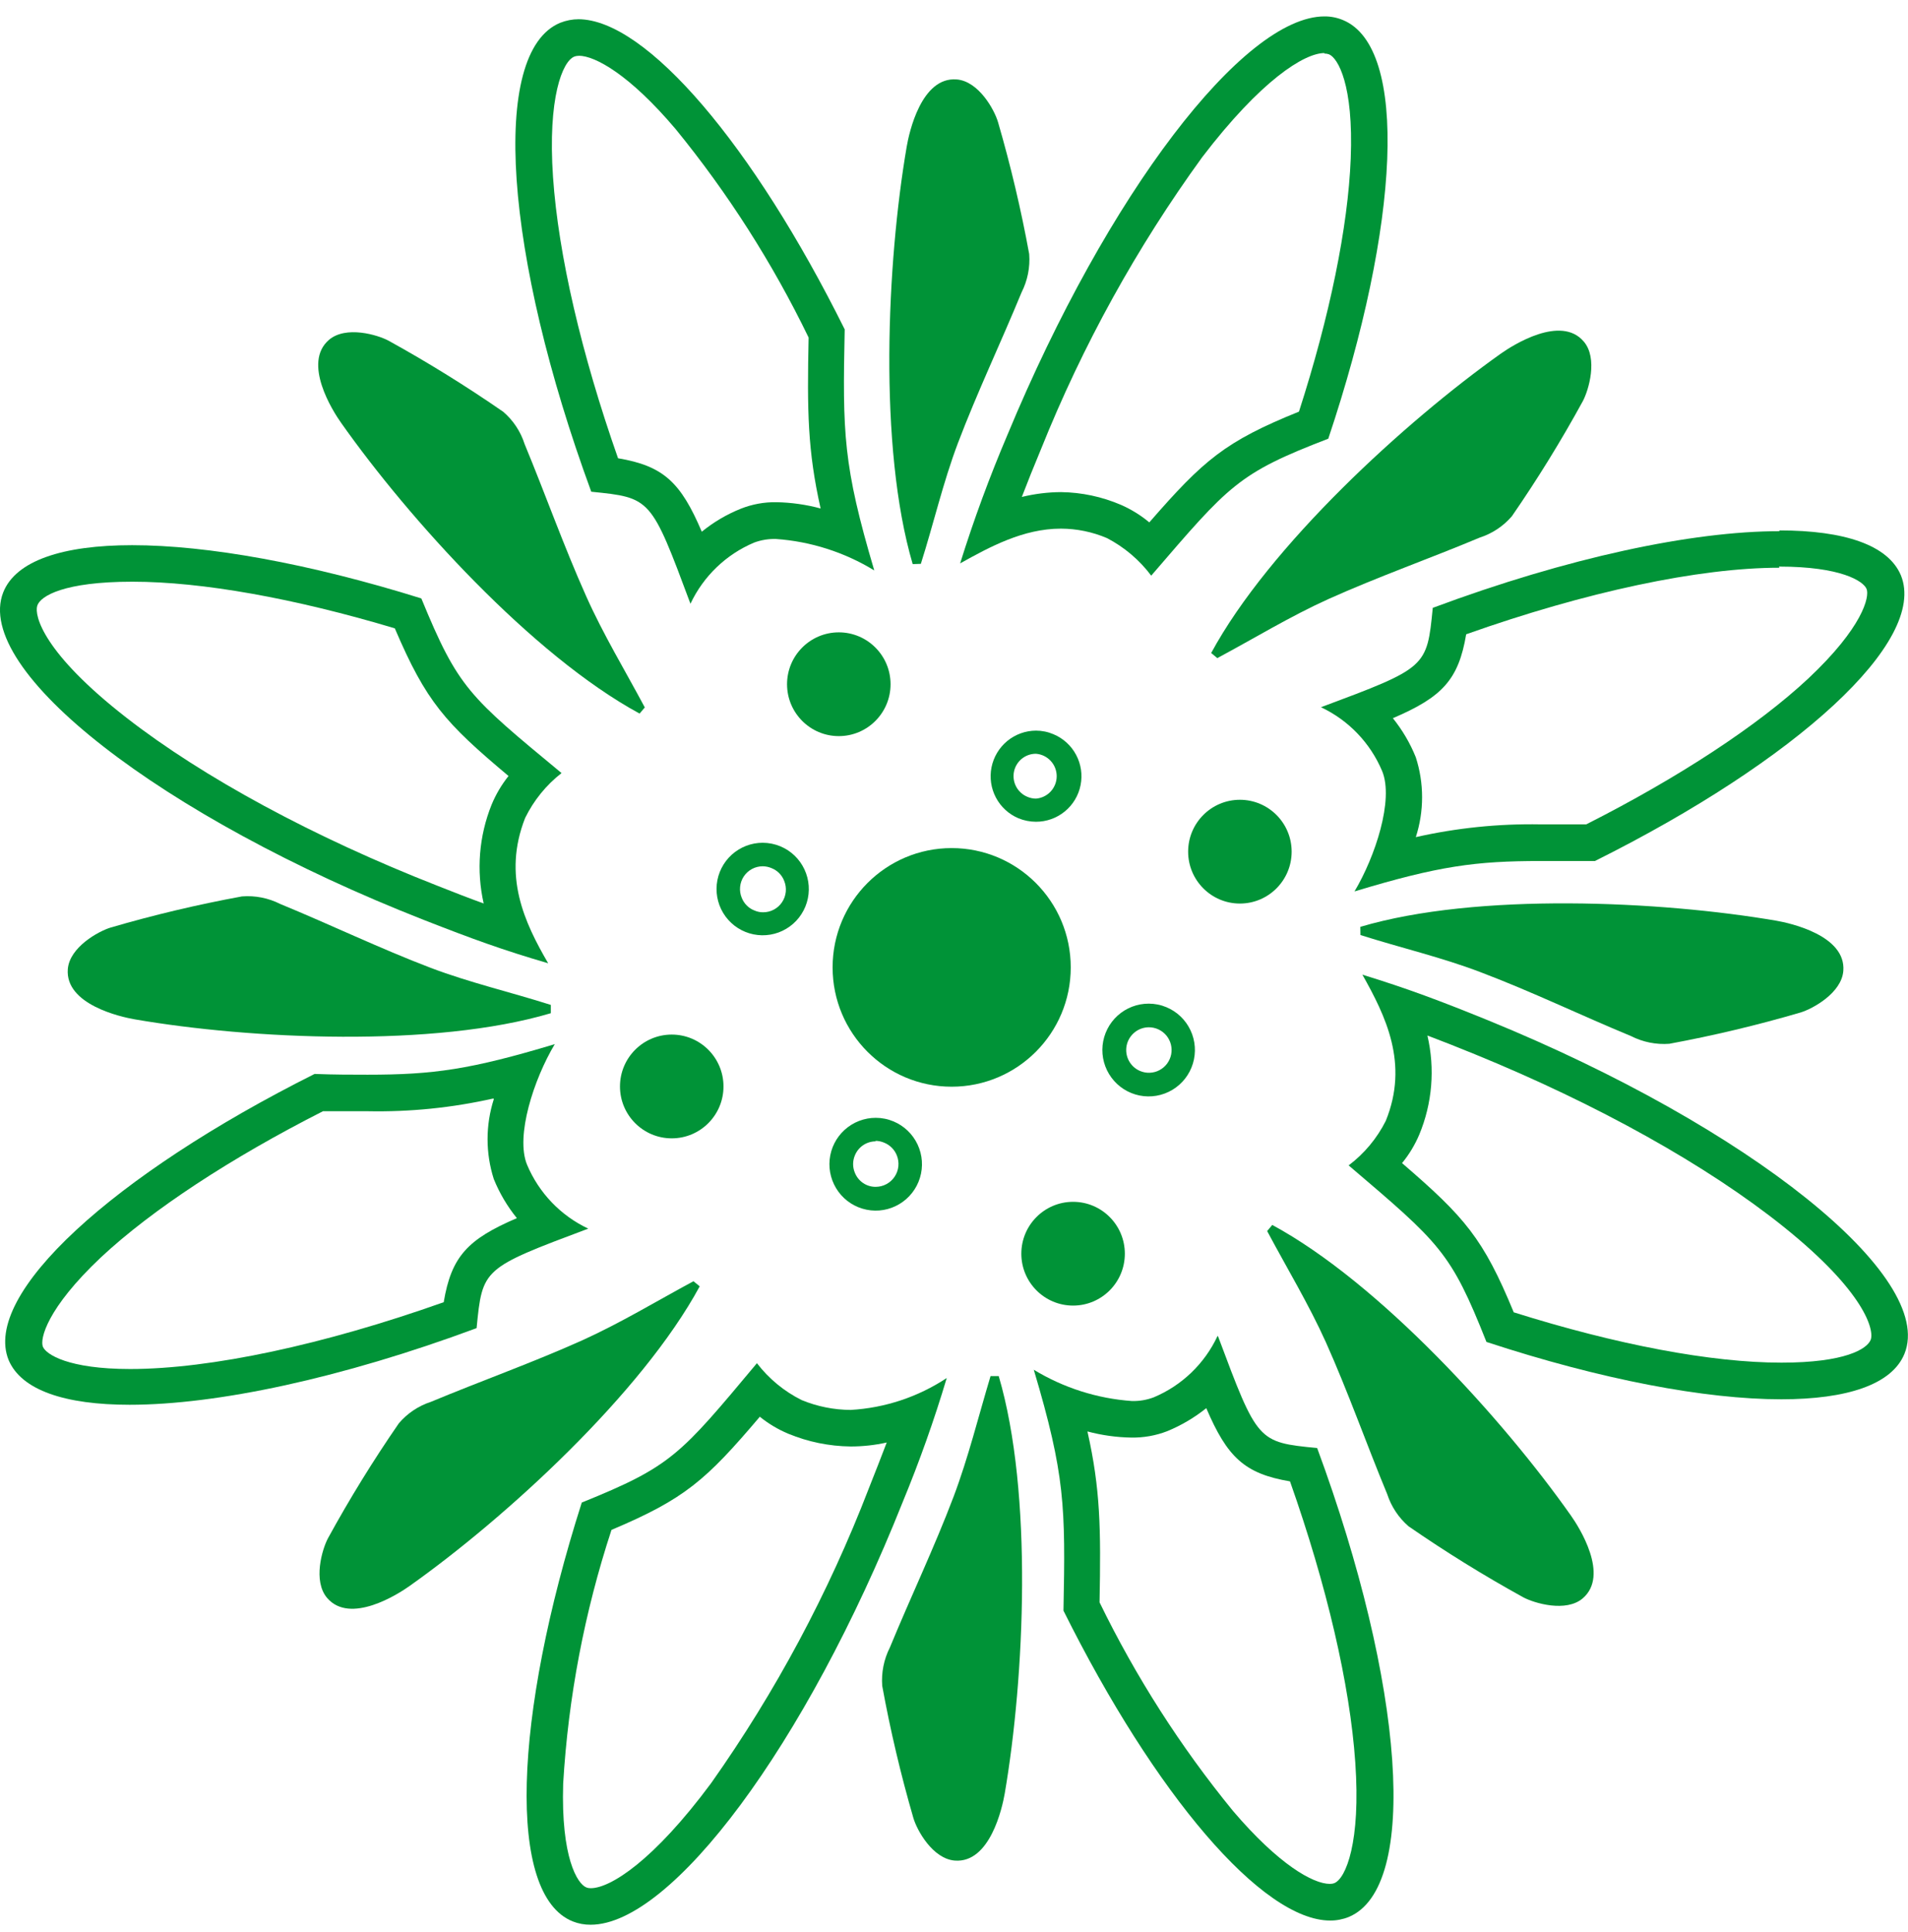
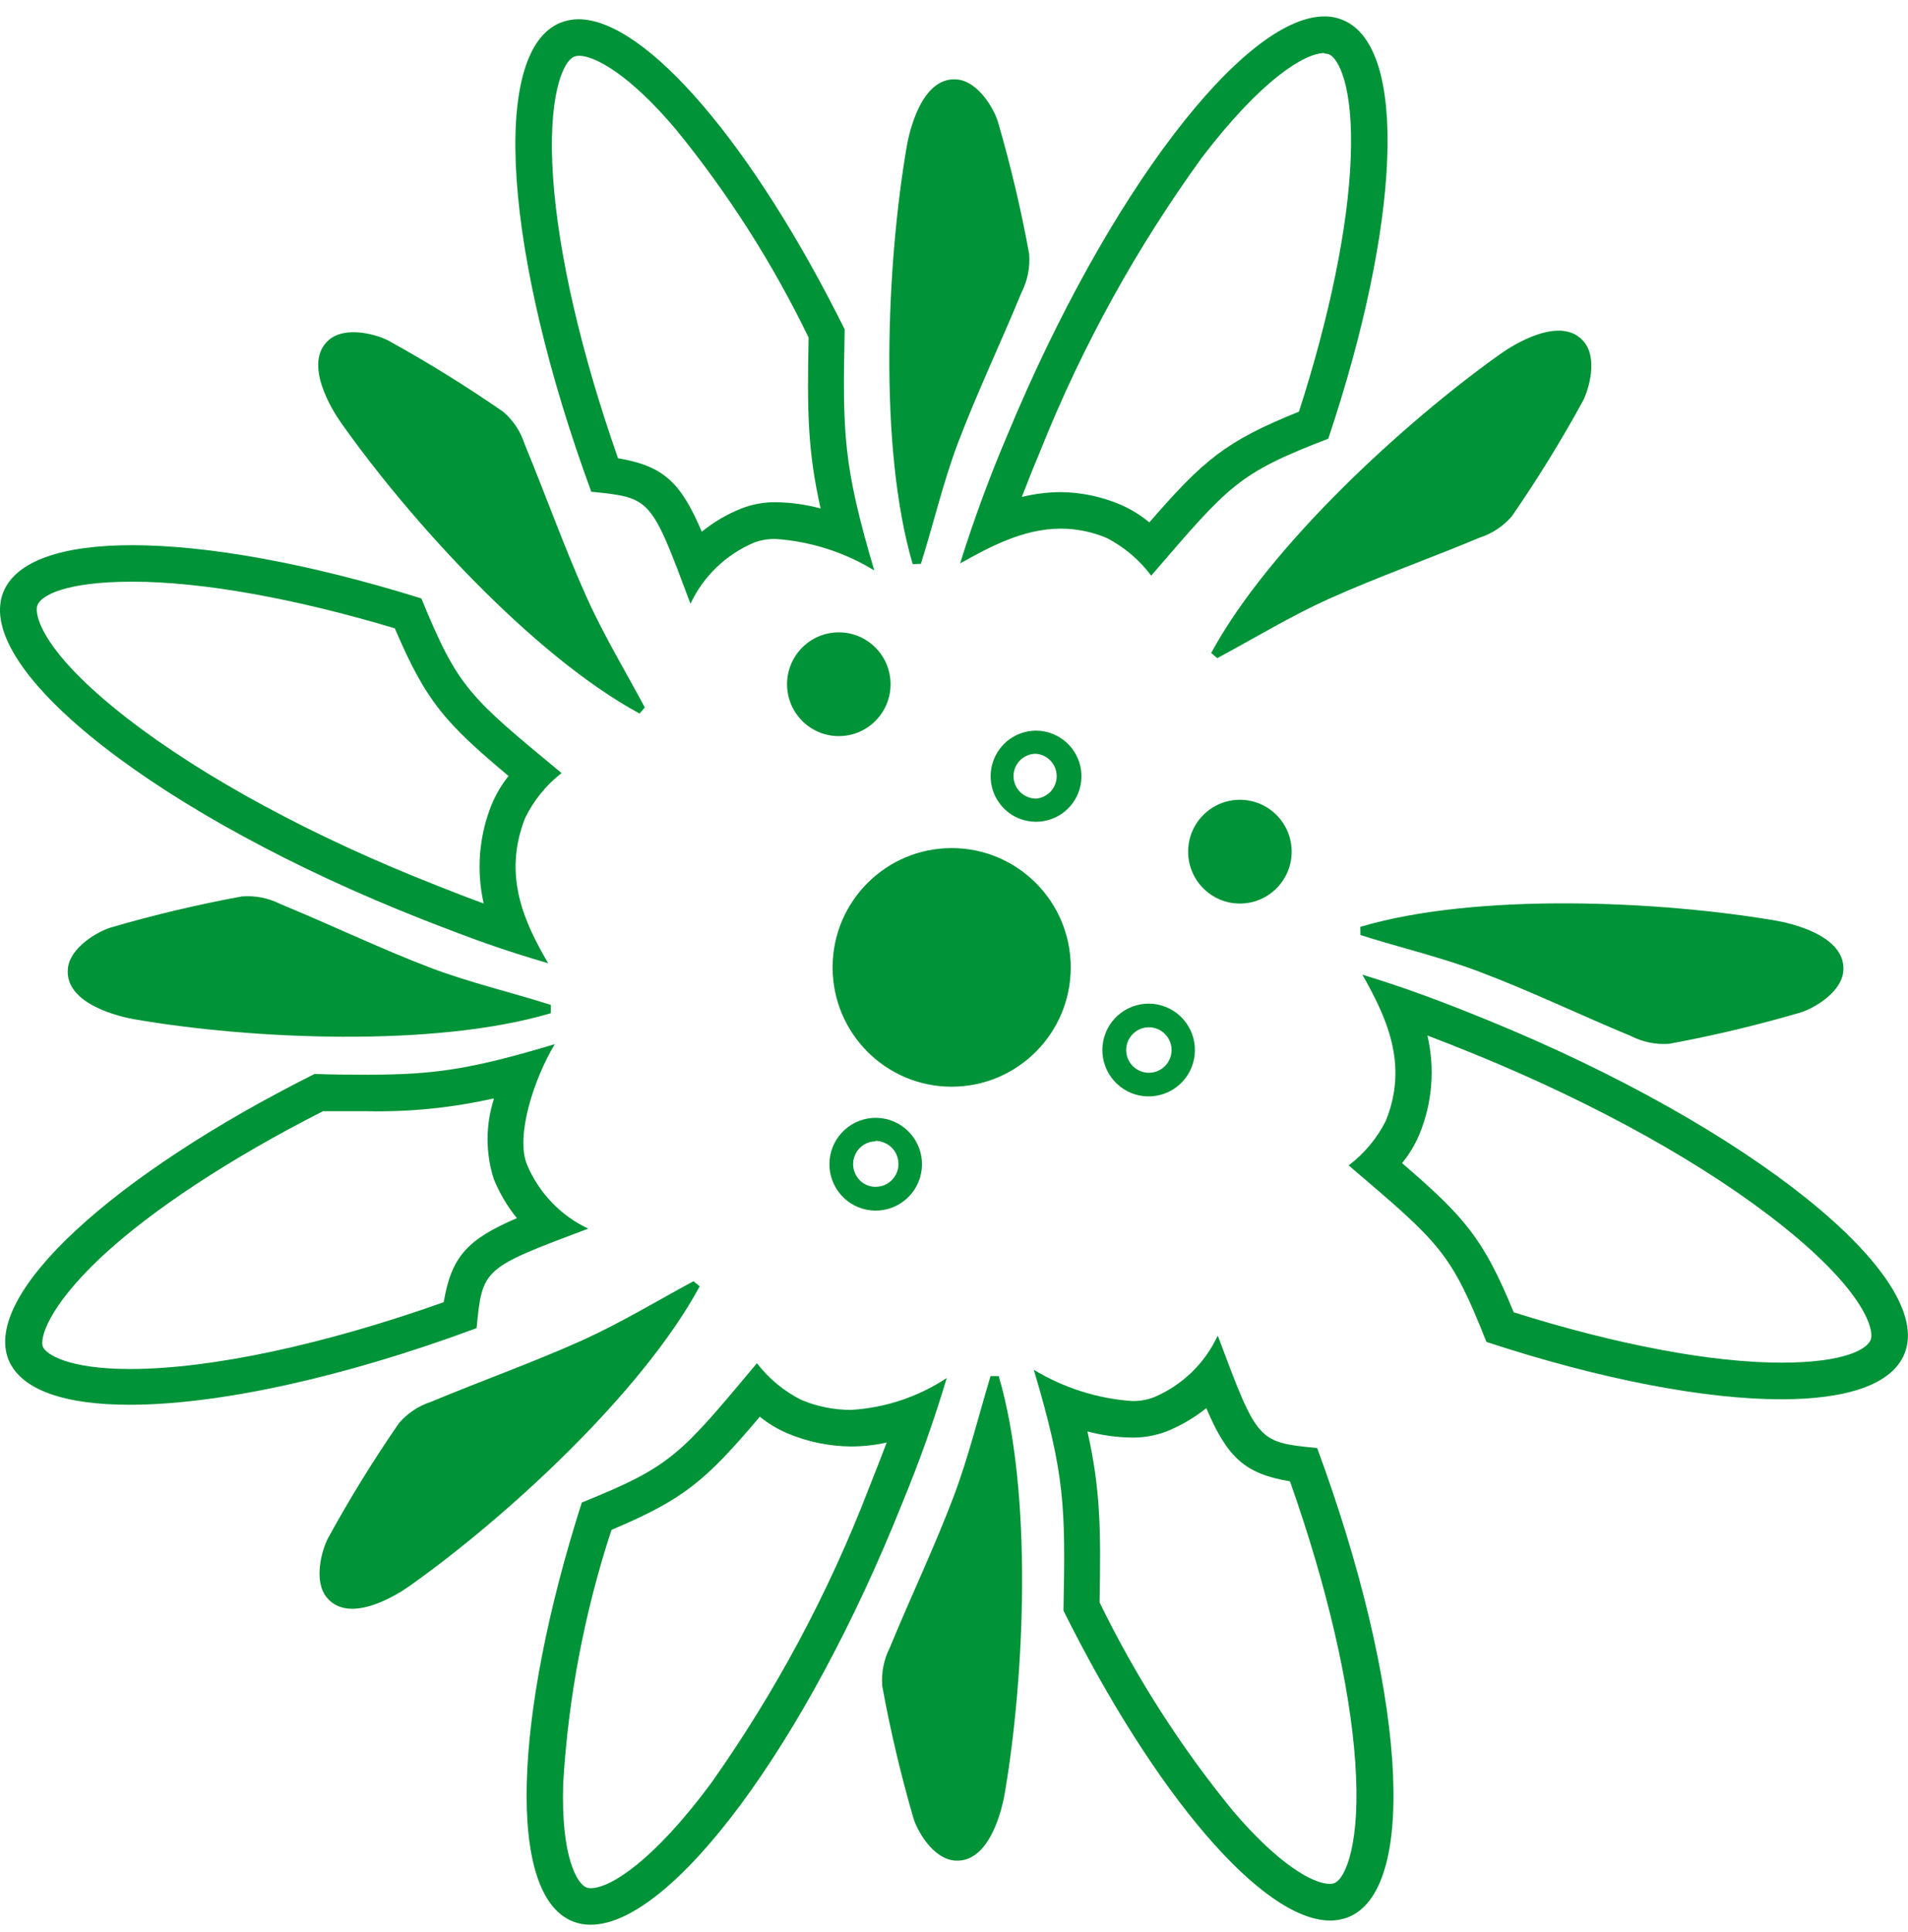
<svg xmlns="http://www.w3.org/2000/svg" width="80" height="81" viewBox="0 0 80 81" fill="none">
  <path d="M27.036 29.657C26.207 28.104 25.288 26.589 24.572 24.982C23.637 22.894 22.872 20.73 21.996 18.615C21.829 18.091 21.52 17.624 21.103 17.265C19.551 16.191 17.945 15.195 16.293 14.283C15.822 14.031 14.502 13.646 13.796 14.245C12.669 15.209 13.951 17.233 14.299 17.721C17.137 21.748 22.316 27.472 26.817 29.914L27.036 29.657Z" fill="#009337" />
  <path d="M38.61 23.637C39.145 21.95 39.54 20.231 40.16 18.587C40.973 16.445 41.961 14.373 42.833 12.257C43.084 11.761 43.195 11.206 43.153 10.651C42.813 8.789 42.377 6.947 41.849 5.13C41.694 4.594 41.031 3.405 40.112 3.33C38.632 3.213 38.118 5.553 38.017 6.147C37.183 11.004 36.825 18.742 38.268 23.648L38.61 23.637Z" fill="#009337" />
  <path d="M24.267 2.337C24.957 2.337 26.405 3.14 28.324 5.406C30.518 8.093 32.391 11.027 33.904 14.15C33.84 17.24 33.862 18.89 34.407 21.316C33.803 21.153 33.182 21.065 32.558 21.053C32.045 21.044 31.537 21.137 31.061 21.326C30.47 21.563 29.919 21.888 29.425 22.29C28.544 20.223 27.822 19.532 25.914 19.211C24.38 14.847 23.412 10.691 23.188 7.43C22.958 4.083 23.589 2.573 24.075 2.375C24.137 2.351 24.202 2.34 24.267 2.343M24.267 0.806C24 0.806 23.736 0.857 23.487 0.956C20.515 2.187 21.157 10.723 24.791 20.614C27.293 20.866 27.293 20.866 28.95 25.31C29.494 24.154 30.446 23.24 31.622 22.745C31.914 22.637 32.225 22.586 32.536 22.595C33.995 22.698 35.408 23.15 36.657 23.913C35.348 19.495 35.326 18.177 35.417 13.808C31.579 6.086 27.095 0.806 24.246 0.806H24.267Z" fill="#009337" />
-   <path d="M74.591 23.752C77.194 23.752 78.129 24.362 78.263 24.689C78.397 25.016 78.103 26.296 75.826 28.438C73.688 30.435 70.369 32.604 66.51 34.558C65.836 34.558 65.184 34.558 64.585 34.558C62.83 34.527 61.076 34.707 59.363 35.094C59.714 34.006 59.714 32.835 59.363 31.747C59.125 31.156 58.801 30.604 58.401 30.108C60.464 29.225 61.154 28.502 61.475 26.59C66.488 24.812 71.234 23.8 74.607 23.8M74.607 22.268C70.951 22.268 65.734 23.372 60.074 25.482C59.828 27.988 59.828 27.988 55.387 29.648C56.542 30.192 57.456 31.146 57.952 32.325C58.449 33.53 57.658 35.919 56.792 37.37C60.331 36.299 61.876 36.095 64.601 36.095C65.269 36.095 66.013 36.095 66.873 36.095C75.323 31.881 80.834 26.884 79.701 24.116C79.166 22.847 77.328 22.236 74.612 22.236L74.607 22.268Z" fill="#009337" />
  <path d="M50.576 59.028C51.458 61.089 52.18 61.78 54.088 62.101C55.627 66.46 56.6 70.616 56.825 73.882C57.06 77.229 56.429 78.745 55.948 78.943C55.886 78.966 55.821 78.976 55.756 78.975C55.061 78.975 53.618 78.172 51.694 75.912C49.498 73.226 47.622 70.293 46.103 67.173C46.161 64.083 46.14 62.433 45.595 60.008C46.197 60.169 46.816 60.255 47.439 60.265C47.952 60.273 48.462 60.182 48.941 59.997C49.529 59.755 50.08 59.43 50.576 59.033M51.047 56.013C50.504 57.17 49.552 58.084 48.374 58.578C48.083 58.688 47.772 58.741 47.46 58.733C46.004 58.63 44.593 58.18 43.345 57.421C44.66 61.839 44.676 63.151 44.59 67.521C48.433 75.237 52.923 80.512 55.777 80.512C56.043 80.512 56.306 80.461 56.552 80.362C59.524 79.125 58.877 70.589 55.227 60.704C52.73 60.457 52.73 60.457 51.068 56.013H51.047Z" fill="#009337" />
  <path d="M20.704 46.081C20.356 47.169 20.356 48.34 20.704 49.428C20.944 50.019 21.27 50.572 21.672 51.066C19.609 51.95 18.925 52.673 18.604 54.59C13.58 56.373 8.828 57.391 5.455 57.391C2.868 57.391 1.933 56.78 1.799 56.459C1.666 56.138 1.96 54.852 4.231 52.711C6.369 50.713 9.689 48.539 13.542 46.584C14.194 46.584 14.825 46.584 15.413 46.584C17.187 46.619 18.958 46.44 20.688 46.049M23.275 43.768C19.716 44.839 18.171 45.053 15.413 45.053C14.755 45.053 14.029 45.053 13.19 45.021C4.75 49.251 -0.761 54.253 0.362 57.016C0.896 58.28 2.729 58.89 5.434 58.89C9.09 58.89 14.312 57.782 19.983 55.677C20.229 53.171 20.229 53.171 24.665 51.506C23.509 50.962 22.595 50.008 22.099 48.828C21.602 47.623 22.388 45.235 23.254 43.784L23.275 43.768Z" fill="#009337" />
  <path d="M51.04 27.589C52.59 26.759 54.097 25.838 55.695 25.115C57.78 24.178 59.939 23.418 62.05 22.534C62.571 22.365 63.035 22.056 63.392 21.64C64.465 20.086 65.457 18.477 66.364 16.82C66.615 16.349 67.005 15.021 66.406 14.319C65.444 13.184 63.424 14.475 62.938 14.817C58.924 17.666 53.215 22.882 50.783 27.375L51.04 27.589Z" fill="#009337" />
  <path d="M55.533 2.246C55.598 2.245 55.663 2.256 55.725 2.278C56.094 2.433 56.757 3.542 56.634 6.648C56.522 9.513 55.752 13.261 54.464 17.256C51.364 18.509 50.471 19.28 48.189 21.899C47.83 21.6 47.43 21.353 47.002 21.165C46.206 20.823 45.351 20.641 44.485 20.63C43.932 20.633 43.381 20.702 42.844 20.833C43.079 20.217 43.346 19.553 43.656 18.809C45.396 14.473 47.664 10.369 50.407 6.589C52.86 3.376 54.683 2.224 55.533 2.224M55.533 0.688C52.144 0.688 46.446 8.104 42.245 18.22C41.493 19.985 40.829 21.786 40.257 23.618C41.497 22.927 42.903 22.161 44.485 22.161C45.148 22.163 45.804 22.298 46.414 22.558C47.142 22.937 47.776 23.475 48.269 24.132C51.556 20.314 51.904 19.848 55.693 18.391C58.697 9.427 59.071 1.989 56.313 0.843C56.066 0.739 55.801 0.686 55.533 0.688Z" fill="#009337" />
  <path d="M59.861 43.415C60.481 43.65 61.122 43.902 61.828 44.191C66.996 46.301 71.593 48.871 74.773 51.42C78.237 54.194 78.59 55.79 78.434 56.17C78.279 56.551 77.365 57.124 74.693 57.124C71.753 57.124 67.793 56.374 63.469 55.014C62.191 51.913 61.416 51.024 58.786 48.759C59.083 48.398 59.325 47.995 59.508 47.565C60.054 46.252 60.174 44.8 59.85 43.415M57.124 40.86C58.092 42.585 59.086 44.582 58.102 46.992C57.733 47.724 57.201 48.362 56.547 48.855C60.385 52.127 60.823 52.47 62.325 56.256C67.135 57.836 71.497 58.66 74.688 58.66C77.446 58.66 79.327 58.039 79.851 56.754C81.171 53.514 73.362 47.254 62.405 42.778C60.39 41.958 59.022 41.444 57.124 40.86Z" fill="#009337" />
  <path d="M31.85 59.385C32.213 59.679 32.616 59.921 33.047 60.102C33.878 60.446 34.767 60.628 35.666 60.638C36.175 60.638 36.682 60.583 37.179 60.472C36.954 61.066 36.708 61.688 36.425 62.405C34.741 66.778 32.522 70.924 29.819 74.749C27.408 78.004 25.591 79.156 24.768 79.156C24.706 79.157 24.644 79.147 24.586 79.124C24.212 78.979 23.517 77.876 23.613 74.77C23.827 71.152 24.508 67.577 25.639 64.135C28.718 62.834 29.599 62.052 31.85 59.401M31.737 57.147C28.504 61.013 28.162 61.463 24.393 62.989C21.518 71.996 21.245 79.44 24.014 80.548C24.254 80.643 24.51 80.69 24.768 80.687C28.151 80.687 33.774 73.19 37.847 62.973C38.551 61.27 39.168 59.533 39.696 57.768C38.494 58.562 37.104 59.024 35.666 59.106C34.962 59.102 34.265 58.962 33.614 58.694C32.879 58.328 32.237 57.799 31.737 57.147Z" fill="#009337" />
  <path d="M5.56 24.386C8.473 24.386 12.353 25.082 16.554 26.341C17.869 29.42 18.66 30.298 21.322 32.531C21.029 32.897 20.79 33.303 20.611 33.736C20.083 35.05 19.967 36.494 20.28 37.875C19.686 37.661 19.066 37.42 18.35 37.136C13.155 35.102 8.526 32.595 5.303 30.089C1.807 27.369 1.433 25.805 1.562 25.393C1.69 24.98 2.7 24.386 5.538 24.386M5.538 22.855C2.631 22.855 0.658 23.503 0.134 24.836C-1.138 28.097 6.757 34.245 17.773 38.566C19.799 39.359 21.076 39.825 22.984 40.382C21.99 38.673 21.065 36.719 22.017 34.293C22.377 33.556 22.899 32.912 23.545 32.408C19.665 29.195 19.216 28.858 17.666 25.087C12.968 23.62 8.702 22.855 5.538 22.855Z" fill="#009337" />
  <path d="M57.041 39.198C58.725 39.733 60.441 40.13 62.082 40.757C64.22 41.566 66.278 42.562 68.389 43.435C68.884 43.687 69.439 43.798 69.992 43.757C71.848 43.413 73.686 42.975 75.498 42.444C76.005 42.289 77.213 41.63 77.288 40.703C77.406 39.219 75.07 38.7 74.482 38.598C69.639 37.767 61.927 37.403 57.036 38.855L57.041 39.198Z" fill="#009337" />
-   <path d="M53.13 51.608C53.958 53.161 54.872 54.671 55.594 56.272C56.529 58.36 57.288 60.524 58.165 62.639C58.335 63.16 58.644 63.625 59.057 63.983C60.61 65.056 62.215 66.05 63.868 66.961C64.338 67.212 65.664 67.603 66.364 67.003C67.492 66.034 66.209 64.015 65.862 63.528C63.029 59.506 57.844 53.787 53.344 51.351L53.13 51.608Z" fill="#009337" />
  <path d="M41.533 57.687C41.025 59.373 40.603 61.098 39.983 62.742C39.171 64.884 38.182 66.951 37.311 69.066C37.059 69.562 36.949 70.118 36.99 70.672C37.33 72.537 37.766 74.384 38.294 76.204C38.449 76.74 39.112 77.923 40.031 77.998C41.512 78.116 42.025 75.776 42.127 75.187C42.96 70.324 43.318 62.592 41.875 57.687H41.533Z" fill="#009337" />
  <path d="M29.076 53.711C27.526 54.546 26.018 55.462 24.42 56.185C22.336 57.122 20.176 57.888 18.07 58.766C17.547 58.935 17.081 59.247 16.724 59.666C15.651 61.22 14.659 62.829 13.752 64.485C13.501 64.957 13.116 66.279 13.714 66.986C14.677 68.116 16.692 66.831 17.178 66.483C21.192 63.639 26.9 58.423 29.338 53.925L29.076 53.711Z" fill="#009337" />
  <path d="M23.095 42.127C21.412 41.591 19.696 41.195 18.06 40.574C15.922 39.759 13.859 38.763 11.748 37.895C11.252 37.644 10.698 37.535 10.144 37.579C8.286 37.92 6.447 38.356 4.634 38.886C4.126 39.041 2.918 39.706 2.843 40.627C2.726 42.111 5.061 42.631 5.649 42.732C10.492 43.568 18.21 43.927 23.095 42.475V42.127Z" fill="#009337" />
  <path d="M39.902 45.556C42.659 45.556 44.895 43.317 44.895 40.554C44.895 37.792 42.659 35.553 39.902 35.553C37.145 35.553 34.91 37.792 34.91 40.554C34.91 43.317 37.145 45.556 39.902 45.556Z" fill="#009337" />
  <path d="M35.17 30.859C36.368 30.859 37.34 29.885 37.34 28.684C37.34 27.483 36.368 26.509 35.17 26.509C33.972 26.509 33 27.483 33 28.684C33 29.885 33.972 30.859 35.17 30.859Z" fill="#009337" />
-   <path d="M44.993 54.732C46.192 54.732 47.163 53.758 47.163 52.557C47.163 51.356 46.192 50.382 44.993 50.382C43.795 50.382 42.823 51.356 42.823 52.557C42.823 53.758 43.795 54.732 44.993 54.732Z" fill="#009337" />
-   <path d="M28.165 47.721C29.364 47.721 30.335 46.747 30.335 45.546C30.335 44.345 29.364 43.371 28.165 43.371C26.967 43.371 25.995 44.345 25.995 45.546C25.995 46.747 26.967 47.721 28.165 47.721Z" fill="#009337" />
  <path d="M51.987 37.878C53.186 37.878 54.157 36.904 54.157 35.703C54.157 34.502 53.186 33.528 51.987 33.528C50.789 33.528 49.817 34.502 49.817 35.703C49.817 36.904 50.789 37.878 51.987 37.878Z" fill="#009337" />
-   <path d="M31.981 36.316C32.106 36.317 32.229 36.342 32.344 36.391C32.466 36.438 32.577 36.51 32.669 36.602C32.761 36.694 32.832 36.805 32.879 36.926C32.939 37.072 32.962 37.229 32.947 37.385C32.931 37.542 32.877 37.692 32.79 37.822C32.703 37.952 32.585 38.059 32.446 38.133C32.308 38.206 32.154 38.245 31.997 38.244C31.872 38.246 31.748 38.22 31.634 38.169C31.512 38.123 31.402 38.051 31.31 37.958C31.218 37.866 31.146 37.755 31.099 37.634C31.039 37.489 31.016 37.331 31.032 37.175C31.047 37.019 31.101 36.868 31.188 36.738C31.276 36.608 31.393 36.501 31.532 36.427C31.67 36.354 31.824 36.315 31.981 36.316ZM31.981 35.33C31.501 35.329 31.038 35.508 30.681 35.83C30.325 36.153 30.101 36.596 30.053 37.075C30.005 37.554 30.136 38.034 30.421 38.421C30.706 38.808 31.125 39.075 31.596 39.17C32.066 39.265 32.556 39.182 32.968 38.935C33.381 38.689 33.687 38.298 33.828 37.837C33.968 37.377 33.933 36.881 33.729 36.446C33.525 36.01 33.167 35.666 32.724 35.48C32.489 35.382 32.236 35.331 31.981 35.33Z" fill="#009337" />
  <path d="M48.165 43.065C48.306 43.064 48.446 43.095 48.574 43.155C48.702 43.215 48.815 43.302 48.905 43.411C48.995 43.52 49.059 43.648 49.094 43.785C49.129 43.923 49.132 44.066 49.105 44.205C49.077 44.344 49.019 44.474 48.935 44.588C48.85 44.702 48.742 44.795 48.617 44.861C48.493 44.928 48.355 44.965 48.214 44.971C48.072 44.978 47.932 44.952 47.802 44.897C47.6 44.812 47.434 44.66 47.331 44.466C47.228 44.272 47.196 44.048 47.238 43.833C47.281 43.617 47.397 43.424 47.566 43.284C47.734 43.144 47.946 43.067 48.165 43.065ZM48.165 42.074C47.684 42.073 47.219 42.252 46.861 42.575C46.504 42.898 46.279 43.343 46.23 43.824C46.182 44.304 46.314 44.785 46.6 45.173C46.886 45.562 47.306 45.83 47.778 45.925C48.25 46.02 48.74 45.936 49.154 45.689C49.568 45.442 49.875 45.05 50.016 44.588C50.157 44.127 50.122 43.629 49.917 43.192C49.712 42.755 49.353 42.41 48.908 42.224C48.673 42.125 48.42 42.074 48.165 42.074Z" fill="#009337" />
  <path d="M36.705 47.826C36.83 47.826 36.953 47.852 37.068 47.901C37.189 47.949 37.299 48.021 37.391 48.113C37.483 48.205 37.555 48.315 37.603 48.436C37.661 48.581 37.683 48.739 37.667 48.894C37.651 49.05 37.597 49.199 37.51 49.329C37.423 49.459 37.306 49.566 37.168 49.64C37.031 49.714 36.877 49.753 36.721 49.754C36.532 49.757 36.348 49.701 36.191 49.596C36.035 49.491 35.914 49.34 35.844 49.165C35.795 49.05 35.77 48.926 35.77 48.801C35.77 48.675 35.795 48.551 35.844 48.436C35.915 48.261 36.036 48.112 36.192 48.007C36.349 47.902 36.533 47.846 36.721 47.847M36.721 46.861C36.239 46.86 35.775 47.039 35.417 47.362C35.059 47.685 34.834 48.131 34.786 48.611C34.738 49.091 34.87 49.572 35.156 49.961C35.441 50.349 35.861 50.617 36.334 50.712C36.806 50.808 37.296 50.724 37.71 50.476C38.124 50.229 38.431 49.837 38.572 49.375C38.713 48.914 38.678 48.416 38.473 47.979C38.268 47.542 37.908 47.197 37.464 47.011C37.229 46.912 36.976 46.861 36.721 46.861Z" fill="#009337" />
  <path d="M43.436 31.599C43.672 31.616 43.893 31.723 44.055 31.898C44.216 32.072 44.306 32.301 44.306 32.539C44.306 32.776 44.216 33.005 44.055 33.18C43.893 33.354 43.672 33.461 43.436 33.479C43.313 33.478 43.191 33.453 43.078 33.404C42.877 33.322 42.711 33.172 42.608 32.98C42.505 32.788 42.472 32.567 42.514 32.353C42.556 32.14 42.672 31.948 42.84 31.81C43.008 31.672 43.219 31.598 43.436 31.599ZM43.436 30.629C42.996 30.631 42.571 30.785 42.231 31.065C41.892 31.346 41.659 31.735 41.573 32.167C41.487 32.599 41.552 33.048 41.758 33.437C41.964 33.827 42.298 34.133 42.704 34.304C42.936 34.399 43.185 34.448 43.436 34.449C43.877 34.45 44.304 34.297 44.645 34.018C44.987 33.738 45.221 33.349 45.307 32.915C45.394 32.482 45.327 32.032 45.119 31.643C44.912 31.253 44.575 30.948 44.168 30.779C43.937 30.68 43.688 30.629 43.436 30.629Z" fill="#009337" />
</svg>